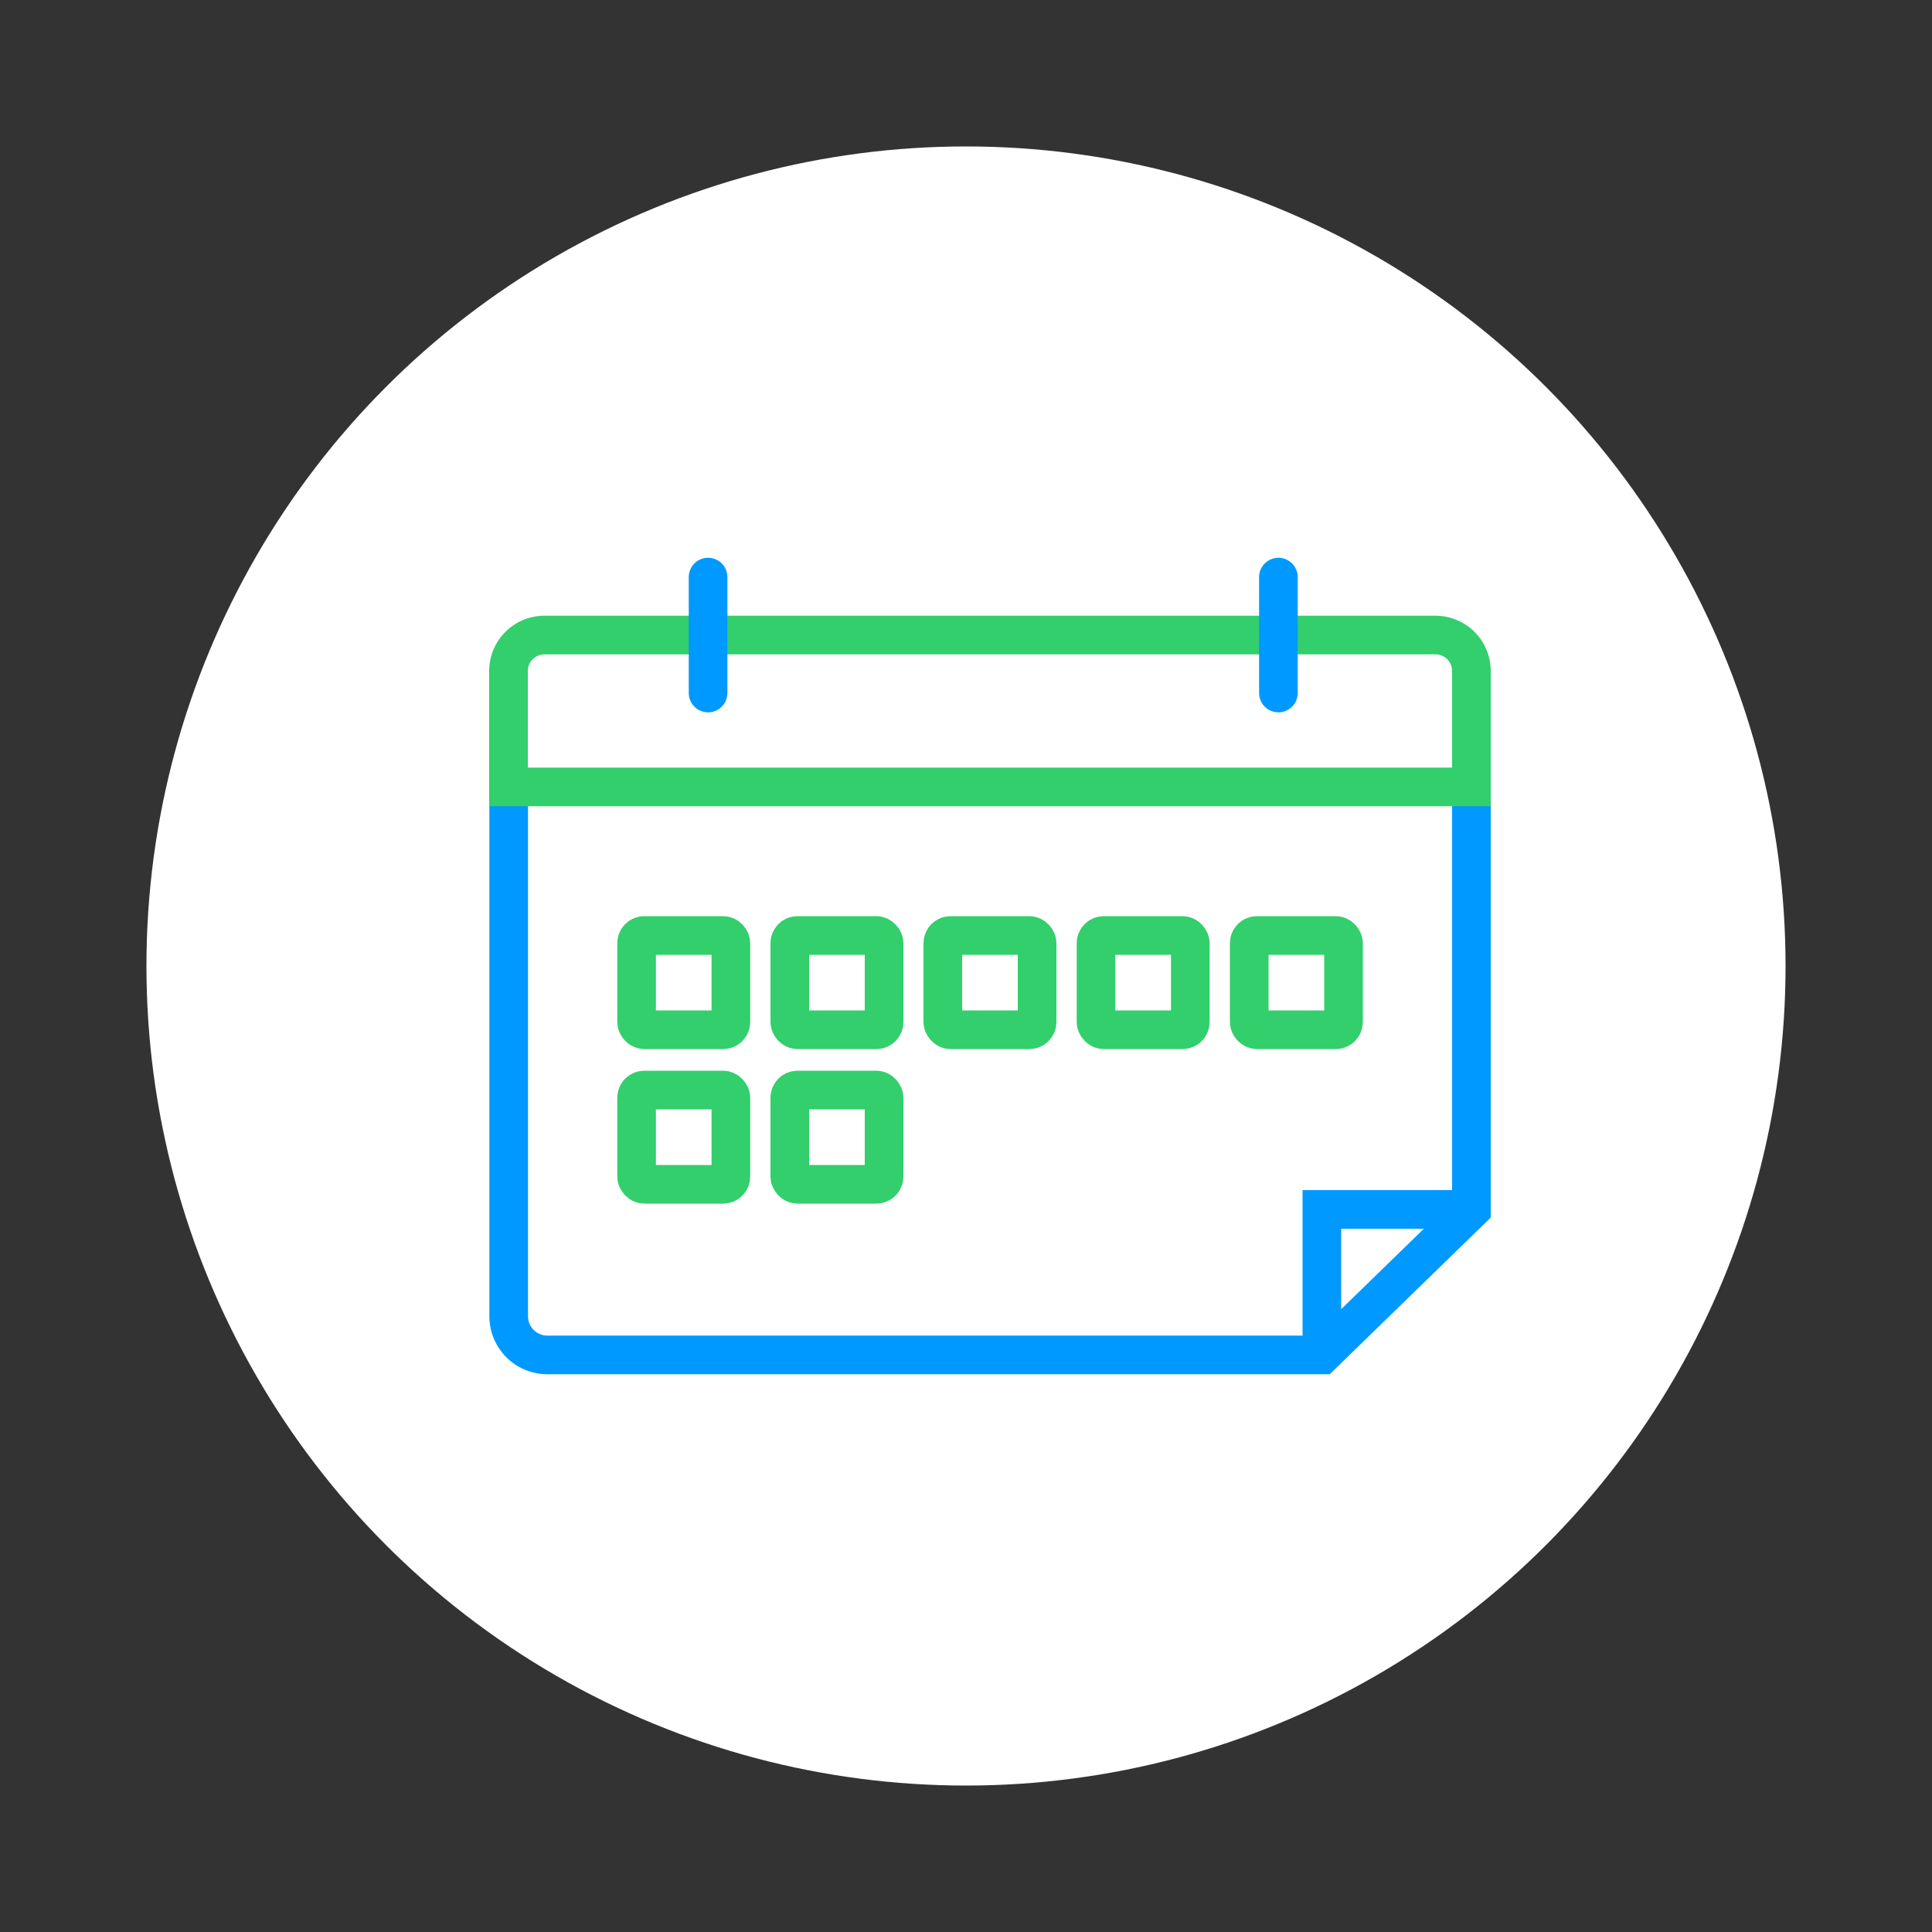
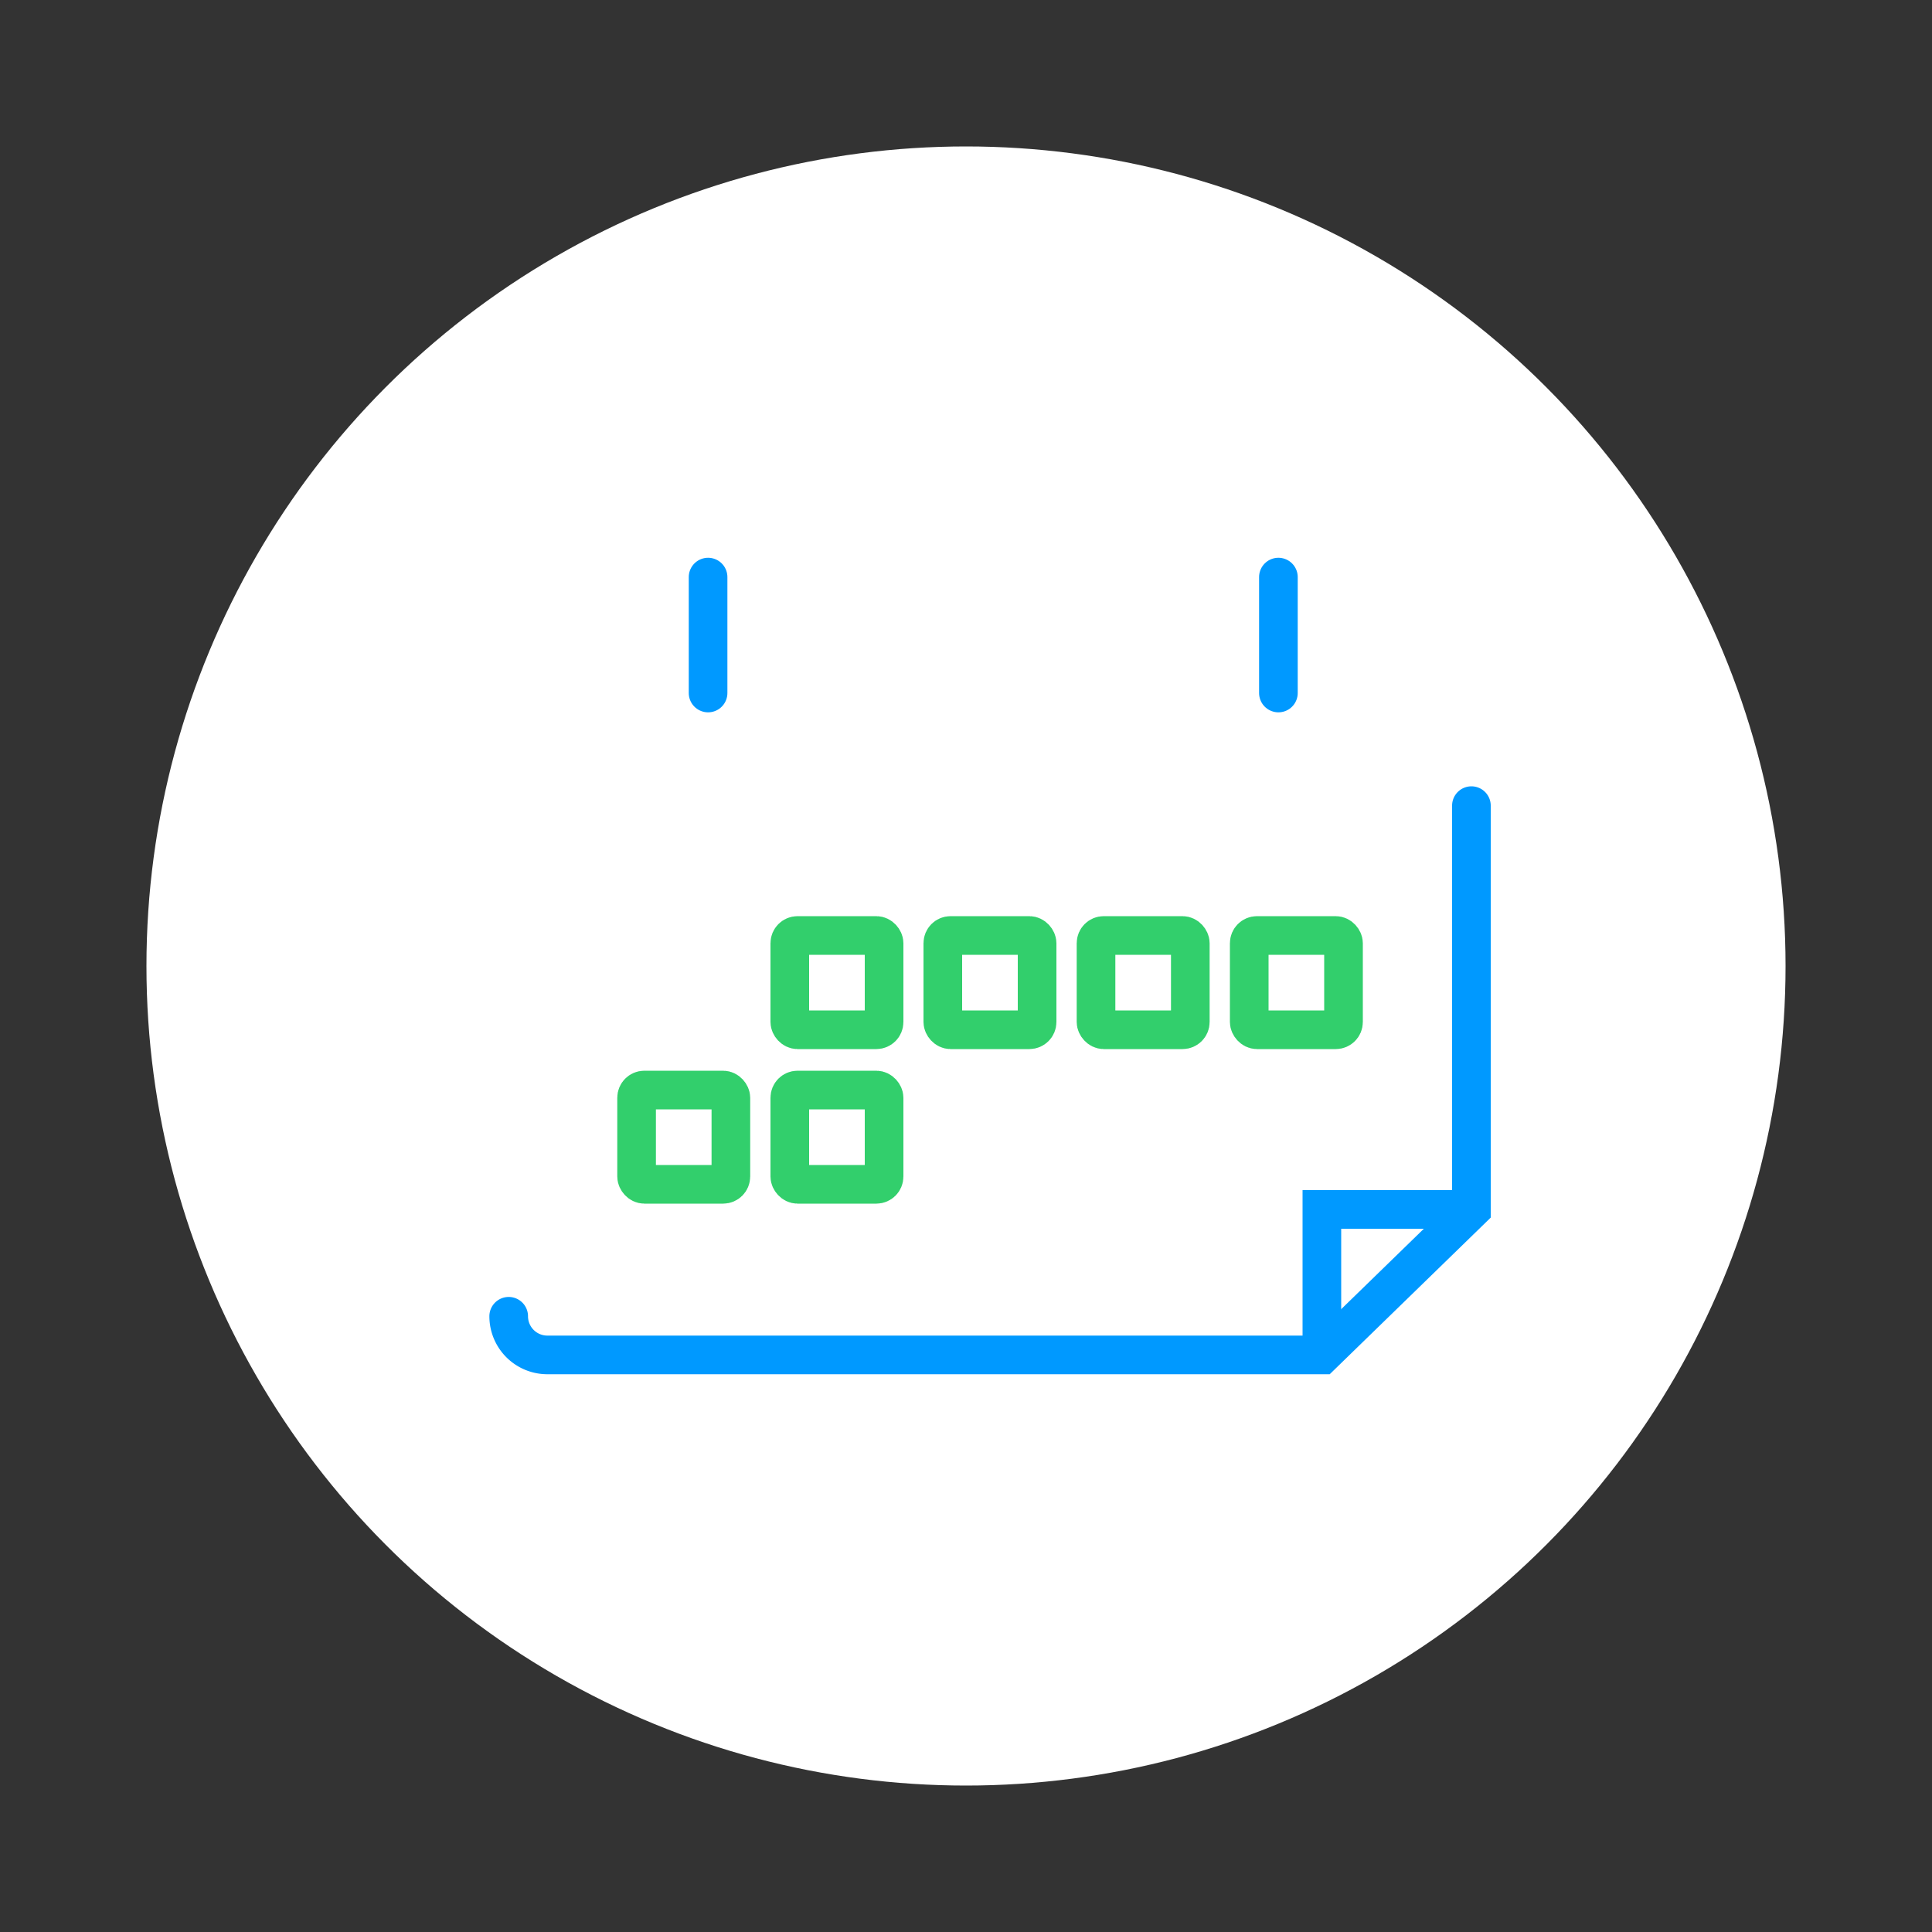
<svg xmlns="http://www.w3.org/2000/svg" viewBox="0 0 100 100">
  <rect x="0" y="0" width="100" height="100" fill="#333333" stroke="none" />
  <defs>
    <style>.cls-1{fill:#fff;}.cls-2,.cls-3{fill:none;stroke-miterlimit:10;stroke-width:2px;}.cls-2{stroke:#09f;stroke-linecap:round;}.cls-3{stroke:#32cf6c;}</style>
  </defs>
  <g id="Layer_3" data-name="Layer 3">
    <circle class="cls-1" cx="50" cy="50" r="42.42" />
-     <path class="cls-2" d="M76.16,41.7V62.6l-7.74,7.53H28.33a2,2,0,0,1-2-2V41.7" />
+     <path class="cls-2" d="M76.16,41.7V62.6l-7.74,7.53H28.33a2,2,0,0,1-2-2" />
    <polyline class="cls-2" points="68.42 69.75 68.42 62.6 75.56 62.6" />
-     <path class="cls-3" d="M28.18,32.87H74.3a1.86,1.86,0,0,1,1.86,1.86v6a0,0,0,0,1,0,0H26.32a0,0,0,0,1,0,0v-6A1.86,1.86,0,0,1,28.18,32.87Z" />
    <line class="cls-2" x1="36.65" y1="29.87" x2="36.65" y2="35.87" />
    <line class="cls-2" x1="66.17" y1="29.87" x2="66.17" y2="35.87" />
-     <rect class="cls-3" x="32.95" y="48.42" width="4.88" height="4.88" rx="0.4" />
    <rect class="cls-3" x="40.88" y="48.42" width="4.88" height="4.88" rx="0.4" />
    <rect class="cls-3" x="48.8" y="48.42" width="4.88" height="4.88" rx="0.4" />
    <rect class="cls-3" x="56.73" y="48.42" width="4.88" height="4.88" rx="0.4" />
    <rect class="cls-3" x="64.66" y="48.42" width="4.88" height="4.88" rx="0.4" />
    <rect class="cls-3" x="32.95" y="56.42" width="4.88" height="4.88" rx="0.4" />
    <rect class="cls-3" x="40.88" y="56.42" width="4.88" height="4.88" rx="0.4" />
  </g>
</svg>